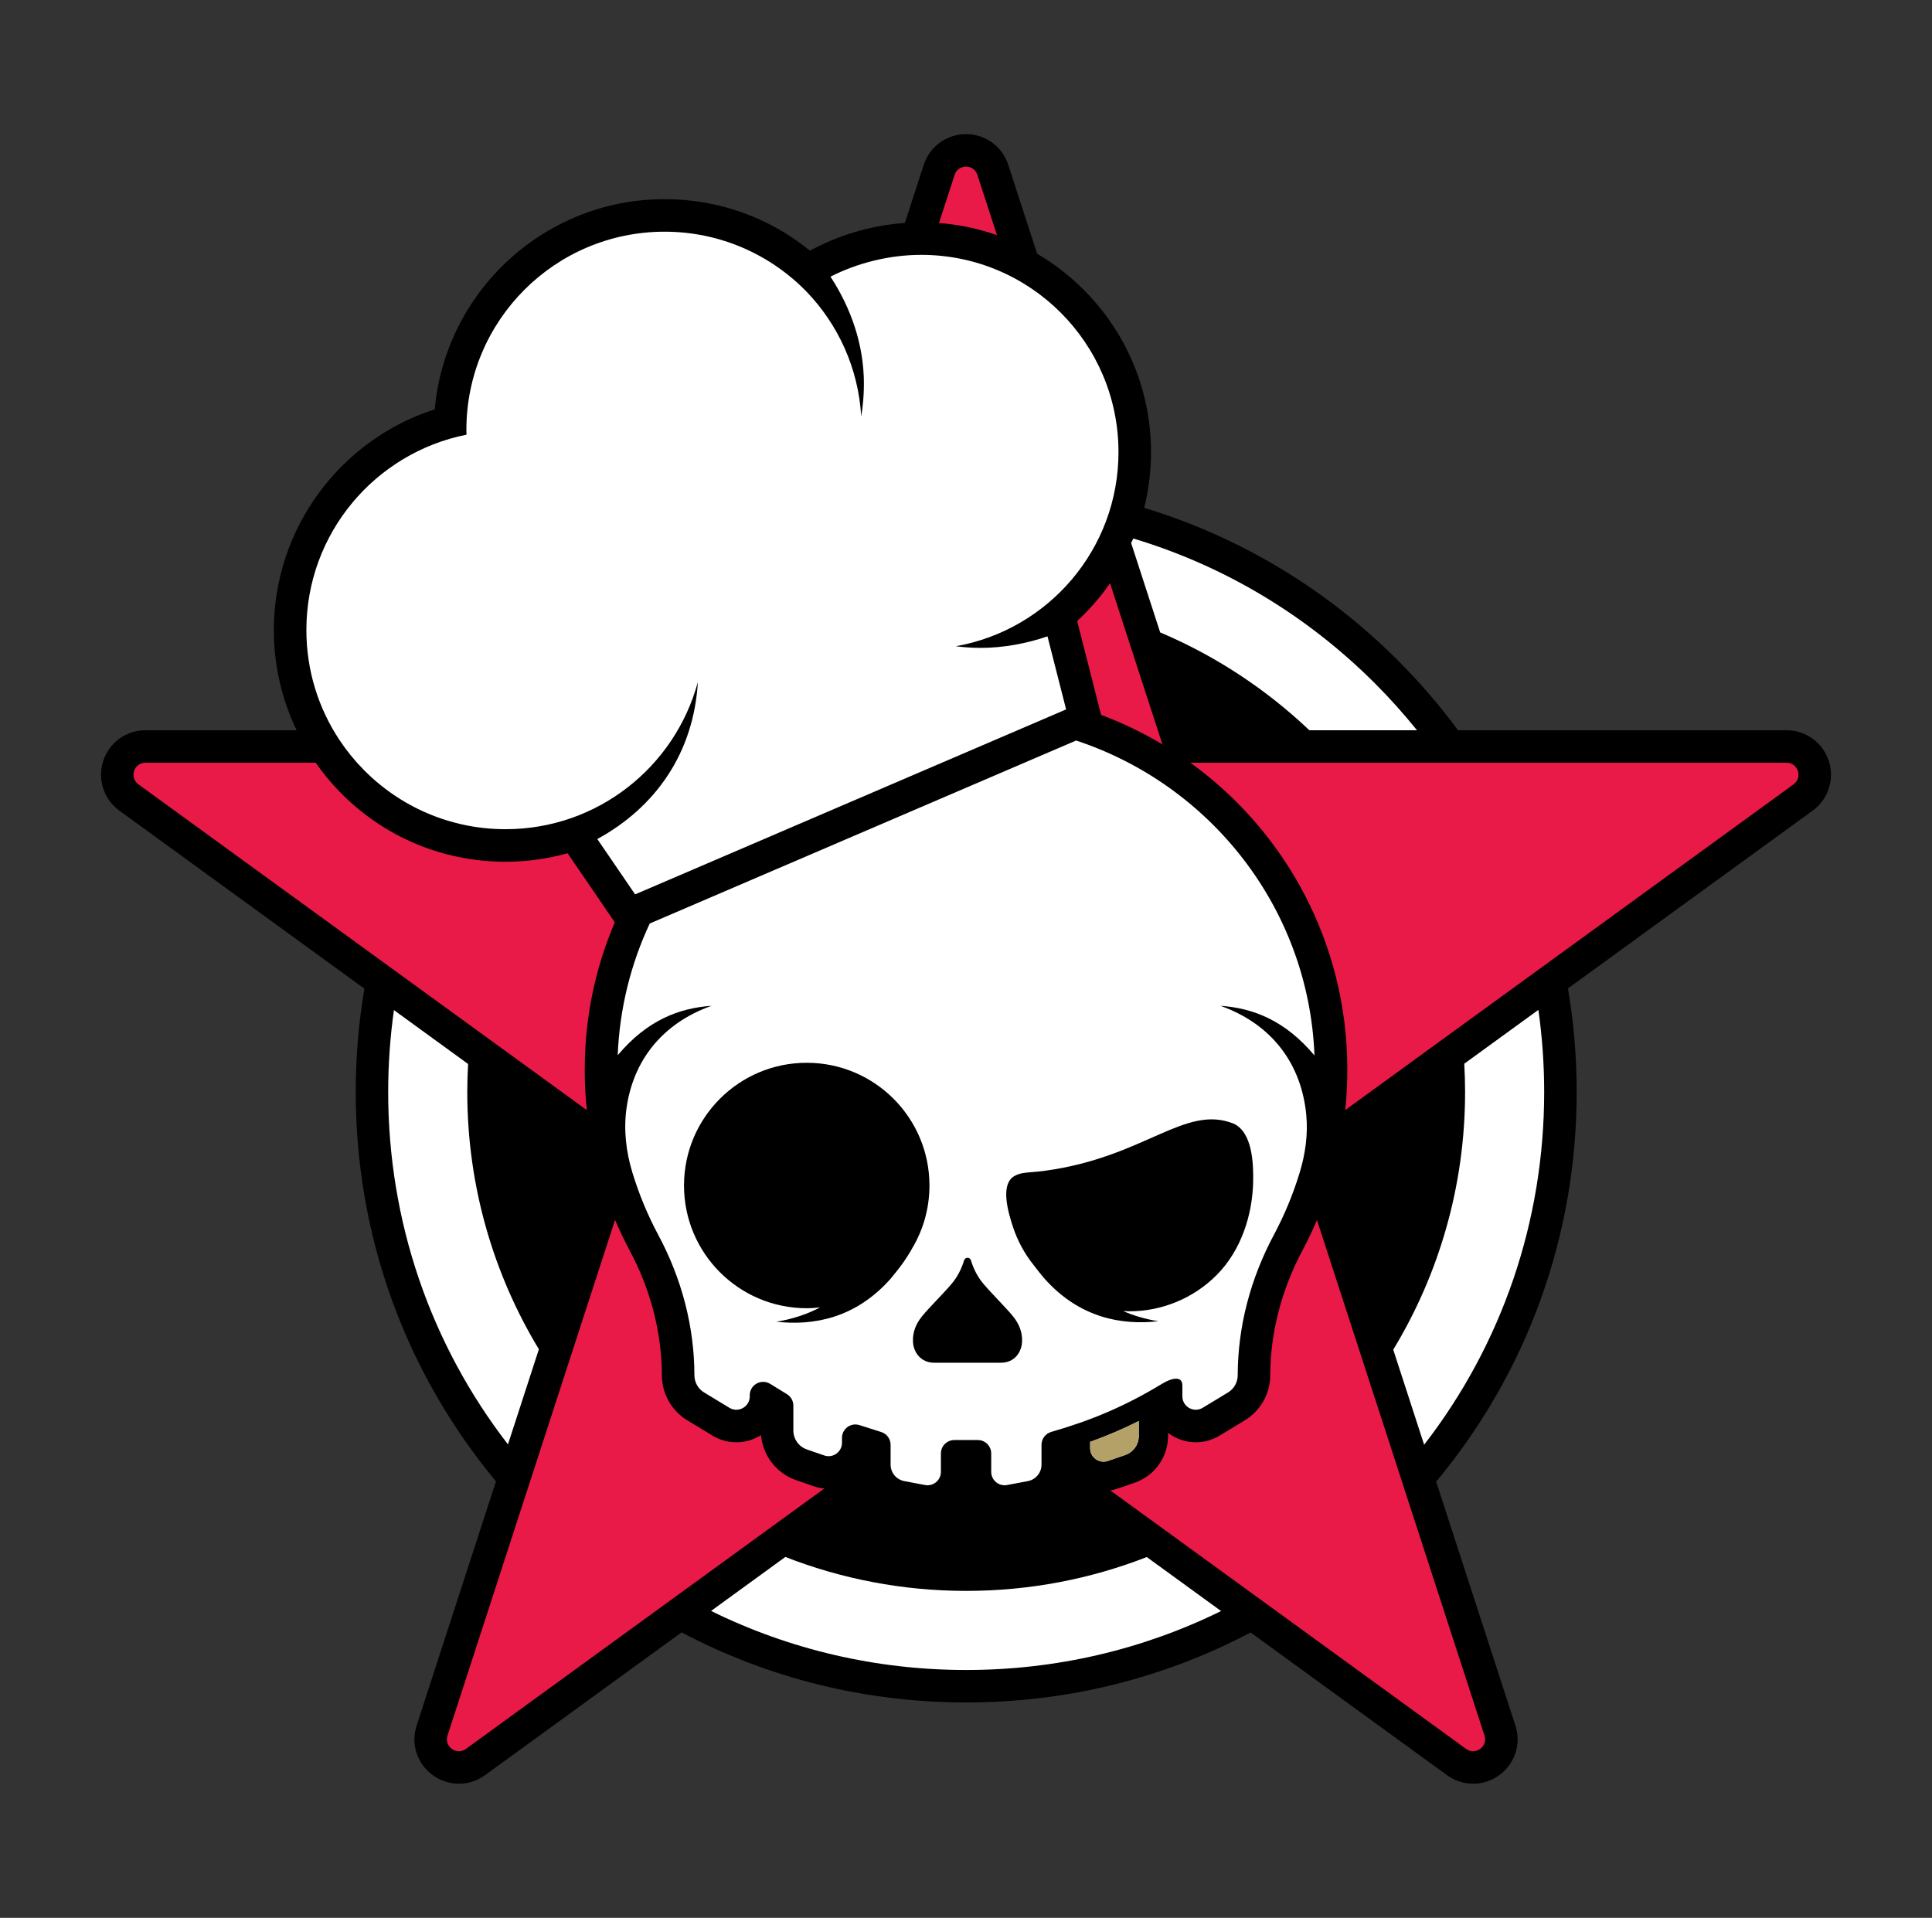
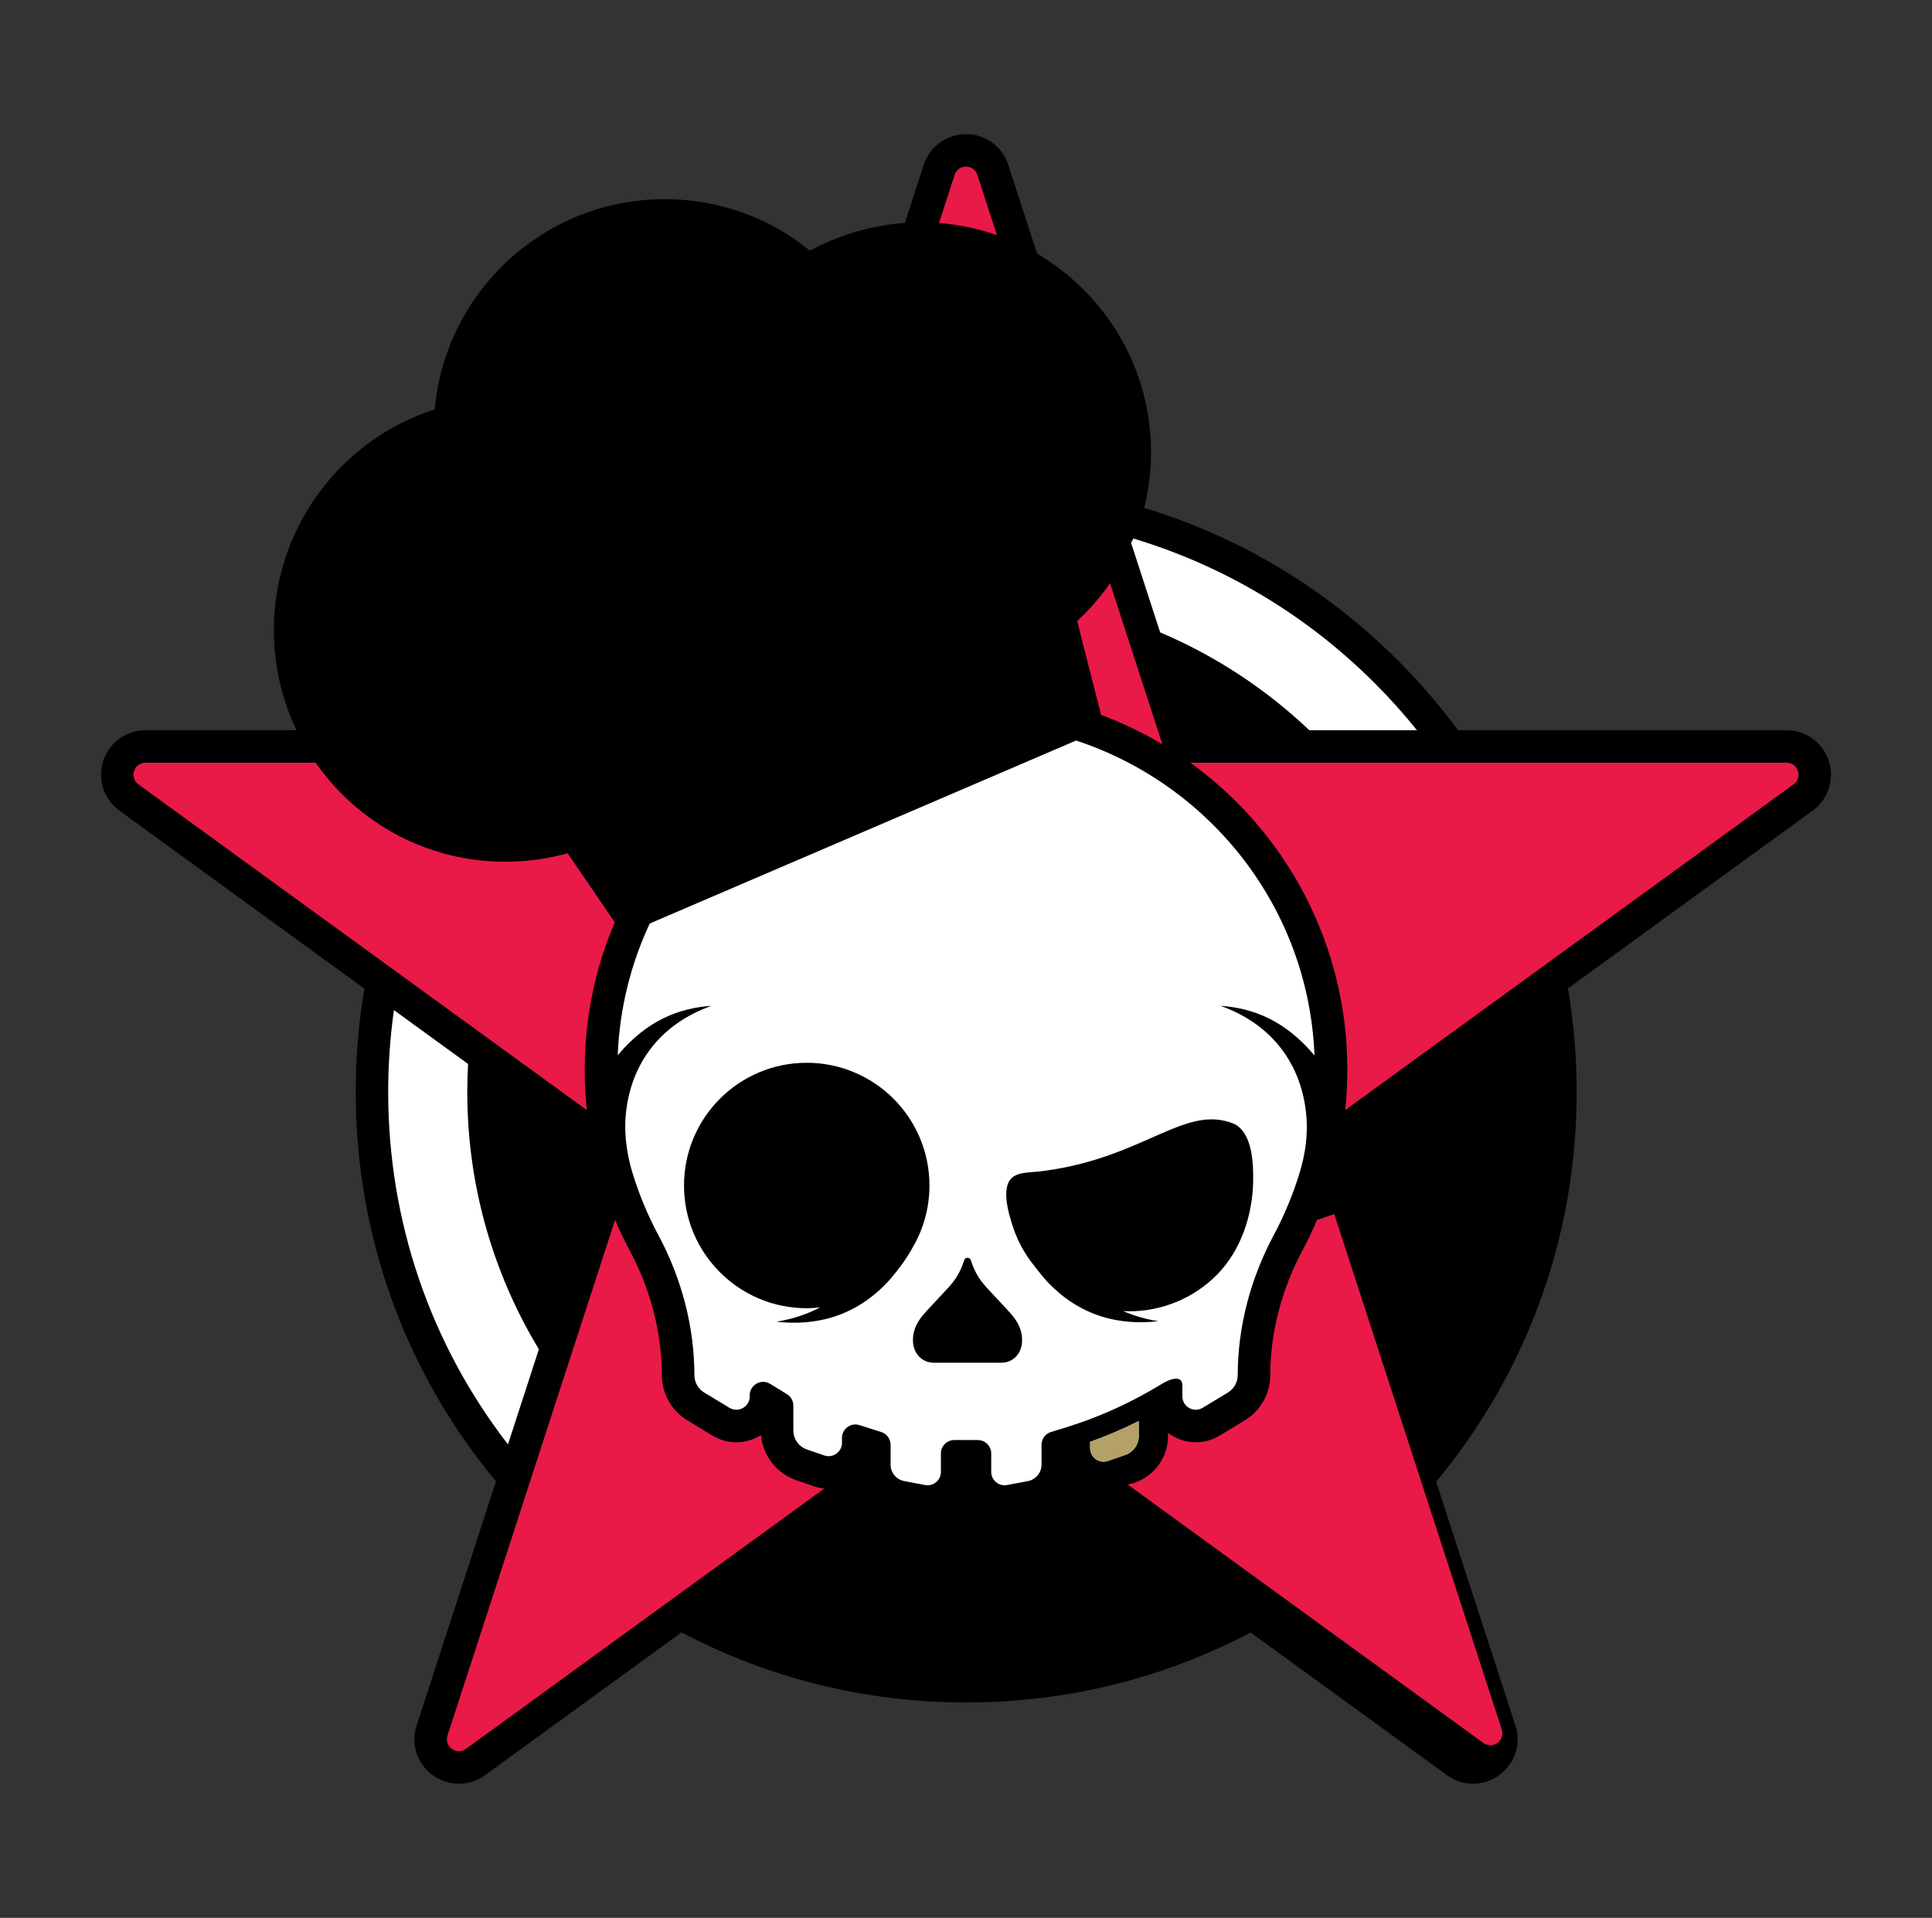
<svg xmlns="http://www.w3.org/2000/svg" id="Layer_1" version="1.1" viewBox="0 0 402.201 399.272">
  <rect x="0" y="0" width="402.201" height="399.272" fill="#333333" stroke="none" />
  <defs>
    <style>
      .st0 {
        fill: #b4a168;
      }

      .st1 {
        fill: #fff;
      }

      .st2 {
        fill: #e91a47;
      }
    </style>
  </defs>
  <path d="M380.713,158.421c-1.242-3.823-4.777-6.392-8.797-6.392h-68.383c-3.775-5.109-7.955-9.973-12.53-14.548-14.992-14.992-33.072-25.77-52.804-31.755.927-3.727,1.419-7.616,1.419-11.608,0-17.581-9.536-32.975-23.705-41.287l-6.016-18.516c-1.242-3.823-4.778-6.391-8.797-6.391s-7.555,2.569-8.797,6.391l-3.93,12.096c-6.434.461-12.787,2.214-18.554,5.146l-1.225.623c-8.527-6.949-19.075-10.72-30.24-10.72-25.046,0-45.676,19.267-47.848,43.758-19.7,6.316-33.499,24.837-33.499,45.935,0,7.296,1.629,14.401,4.742,20.876h-31.466c-4.02,0-7.555,2.569-8.797,6.391-1.242,3.823.108,7.979,3.36,10.342l51.013,37.063c-1.194,7.041-1.807,14.233-1.807,21.52,0,29.946,10.293,58.307,29.196,81.054l-16.515,50.828c-.927,2.852-.455,5.869,1.295,8.278,1.748,2.406,4.555,3.842,7.511,3.842,1.95,0,3.828-.615,5.428-1.778l40.922-29.732c18.047,9.534,38.259,14.595,59.251,14.595s41.169-5.052,59.205-14.571l40.89,29.708c1.601,1.163,3.478,1.778,5.428,1.778,2.955,0,5.763-1.436,7.511-3.842,1.75-2.408,2.222-5.425,1.295-8.277l-16.493-50.762c18.938-22.759,29.252-51.146,29.252-81.121,0-7.304-.616-14.513-1.816-21.571l50.943-37.012c3.252-2.363,4.602-6.518,3.36-10.341h-.002Z" />
-   <path class="st1" d="M124.345,174.678l7.873,11.522,89.127-38.253.597-.256-3.877-15.212c-4.227,1.47-9.156,2.402-13.884,2.402-1.768,0-3.502-.122-5.216-.339,19.253-3.401,33.879-20.195,33.879-40.423,0-22.674-18.386-41.06-41.06-41.06-6.686,0-13.312,1.699-18.895,4.538,4.2,6.442,6.958,14.045,6.958,22.303,0,2.317-.19,4.586-.562,6.795-.589-10.059-4.8-19.109-11.342-25.936-.005-.005-.043-.041-.048-.047-7.491-7.693-17.958-12.476-29.541-12.476-22.789,0-41.263,18.474-41.263,41.263,0,.332.02.664.027.996-19.009,3.78-33.337,20.547-33.337,40.66,0,8.482,2.54,16.367,6.91,22.931,1.443,2.168,3.082,4.193,4.891,6.043,7.526,7.709,18.04,12.499,29.665,12.499,19.151,0,35.261-12.986,40.03-30.634-.853,14.68-8.725,26.019-20.932,32.685h0Z" />
  <path class="st1" d="M254.083,209.4c6.729.467,13.403,2.985,19.563,10.339-1.19-30.619-21.621-56.331-49.629-65.568l-88.758,38.095c-3.925,8.394-6.274,17.655-6.664,27.422,6.148-7.315,12.806-9.822,19.52-10.288-10.305,3.672-16.289,11.44-17.681,21.268-.636,4.491-.113,9.068,1.206,13.407,1.387,4.566,3.211,8.942,5.427,13.077,4.831,9.015,7.496,19.032,7.496,29.26v-.1c0,1.465.765,2.823,2.018,3.582l5.262,3.189c.463.281.959.409,1.442.409,1.456,0,2.798-1.162,2.798-2.797v-.212c0-1.636,1.343-2.797,2.799-2.797.489,0,.99.131,1.458.419l3.49,2.148c.826.508,1.33,1.409,1.33,2.379v5.171c0,1.787,1.134,3.377,2.823,3.96l3.597,1.241c.306.105.614.155.914.155,1.483,0,2.789-1.2,2.789-2.795v-1.013c0-1.591,1.302-2.795,2.788-2.795.28,0,.566.043.851.133l4.537,1.442c1.159.369,1.947,1.445,1.947,2.662v4.124c0,1.677,1.194,3.118,2.842,3.43l4.319.817c.177.034.353.05.526.05,1.505,0,2.786-1.223,2.786-2.793v-3.83c0-1.542,1.25-2.793,2.793-2.793h4.887c1.542,0,2.793,1.25,2.793,2.793v3.83c0,1.57,1.281,2.793,2.786,2.793.173,0,.349-.016.526-.05l4.318-.817c1.649-.312,2.842-1.753,2.842-3.431v-4.123c0-1.217.787-2.293,1.947-2.662,8.262-2.368,15.453-5.362,23.119-10.027.978-.602,2.105-1.08,2.953-1.08.765,0,1.304.388,1.304,1.424v2.246c0,1.634,1.342,2.797,2.798,2.797.483,0,.979-.128,1.442-.409l5.262-3.189c1.252-.759,2.017-2.117,2.017-3.582v.097c0-10.251,2.696-20.279,7.528-29.319,2.204-4.124,4.016-8.488,5.395-13.04,1.171-3.866,1.731-7.917,1.351-11.938-.993-10.509-7.05-18.86-17.854-22.71h-.003ZM189.588,260.441c-.928,1.573-1.911,2.968-2.931,4.232l-1.258,1.552c-7.377,8.328-16.22,9.788-23.761,8.941,3.377-.549,6.409-1.57,9.096-2.982-.917.101-1.844.173-2.788.173-14.11,0-25.549-11.438-25.55-25.549,0-14.11,11.438-25.549,25.548-25.55,14.11,0,25.548,11.438,25.549,25.549,0,4.828-1.34,9.343-3.667,13.194l-.238.44h0ZM212.766,279.408c-.123,2.169-1.611,4.297-4.388,4.297h-13.925c-2.718,0-4.265-2.128-4.388-4.297-.115-2.023.605-3.775,1.835-5.311.894-1.117,1.913-2.134,2.881-3.191,1.118-1.221,2.292-2.395,3.353-3.663,1.193-1.426,2.014-3.054,2.557-4.813.238-.758,1.209-.792,1.45,0,.543,1.759,1.364,3.387,2.557,4.813,1.061,1.268,2.234,2.442,3.353,3.663.968,1.057,1.988,2.074,2.881,3.191,1.229,1.536,1.95,3.289,1.835,5.311h-.001ZM260.884,245.91c-.129,7.089-2.54,14.431-7.583,19.52-4.772,4.815-11.368,7.564-18.146,7.564-.448,0-.894-.022-1.34-.047,2.23.972,4.675,1.688,7.329,2.119-7.54.847-16.384-.612-23.761-8.941l-.768-.934c-.104-.124-.207-.251-.311-.378l-.18-.231c-.301-.376-.604-.751-.896-1.15-1.926-2.4-3.42-5.143-4.373-8.071-.865-2.656-2.762-8.712.295-10.509,1.077-.633,2.372-.736,3.618-.826.963-.069,1.905-.173,2.831-.299,20.706-2.805,29.07-13.893,39.234-9.791,3.901,1.814,4.116,8.3,4.049,11.973h.002Z" />
  <g>
-     <path class="st1" d="M238.734,324.161c-11.664,4.545-24.343,7.045-37.596,7.045s-25.969-2.506-37.647-7.064l-15.463,11.235c16.318,8.04,34.386,12.296,53.111,12.296s36.758-4.248,53.064-12.273l-15.468-11.238h0Z" />
    <path class="st1" d="M112.182,280.901c-9.456-15.648-14.904-33.977-14.904-53.556,0-1.959.06-3.904.167-5.836l-15.436-11.215c-.79,5.601-1.198,11.294-1.198,17.051,0,26.888,8.765,52.427,24.935,73.363l6.436-19.808h0Z" />
    <path class="st1" d="M286.222,142.261c-14.267-14.267-31.49-24.499-50.284-30.148l-.465.922,6.051,18.623c11.569,4.901,22.071,11.844,31.056,20.371h22.407c-2.728-3.386-5.647-6.65-8.765-9.768h0Z" />
-     <path class="st1" d="M304.828,221.454c.11,1.95.171,3.913.171,5.891,0,19.614-5.467,37.974-14.955,53.641l6.431,19.794c16.205-20.95,24.989-46.516,24.989-73.435,0-5.774-.411-11.485-1.205-17.103l-15.432,11.212h0Z" />
  </g>
  <path class="st1" d="M230.647,304.15l3.597-1.241c1.69-.582,2.824-2.173,2.824-3.96v-3.103c-3.264,1.639-6.594,3.065-10.123,4.338v1.325c0,1.595,1.307,2.795,2.789,2.795.301,0,.608-.049.914-.155h-.001Z" />
  <g>
    <path class="st2" d="M207.545,48.956l-4.078-12.552c-.373-1.147-1.37-1.72-2.368-1.72s-1.995.573-2.368,1.72l-3.256,10.021c4.197.322,8.243,1.191,12.07,2.53h0Z" />
    <path class="st2" d="M231.089,121.416c-1.988,2.864-4.282,5.507-6.847,7.873l.386,1.516,3.877,15.212.716,2.809c4.486,1.684,8.752,3.748,12.769,6.142l-10.902-33.552h0Z" />
    <path class="st2" d="M121.728,222.924c0-.169.003-.336.007-.504l.003-.138v-.025c.039-10.465,2.155-20.622,6.246-30.245l-1.359-1.989-7.873-11.522-.59-.863c-4.134,1.153-8.47,1.765-12.914,1.765-13.102,0-25.358-5.164-34.508-14.536-1.831-1.873-3.51-3.917-5.022-6.075H30.284c-2.412,0-3.415,3.086-1.464,4.504l93.342,67.817c-.282-2.716-.433-5.449-.433-8.187v-.002Z" />
    <path class="st2" d="M371.916,158.789h-124.105c20.052,14.477,32.544,37.803,32.67,63.386v.067c.025,2.964-.125,5.921-.429,8.857l93.327-67.806c1.951-1.418.949-4.504-1.463-4.504h0Z" />
-     <path class="st2" d="M274.166,253.993c-.908,2.138-1.905,4.239-3.001,6.289-4.402,8.236-6.728,17.27-6.728,26.126h0c-.034,3.773-2.051,7.322-5.28,9.279l-5.263,3.19c-1.5.909-3.212,1.389-4.952,1.389-2.173,0-4.169-.74-5.777-1.964v.648c0,4.388-2.787,8.296-6.932,9.724l-3.599,1.242c-.489.169-.989.291-1.495.373l74.068,53.813c.465.338.968.487,1.455.487,1.556,0,2.944-1.523,2.377-3.271l-34.872-107.323v-.002Z" />
+     <path class="st2" d="M274.166,253.993c-.908,2.138-1.905,4.239-3.001,6.289-4.402,8.236-6.728,17.27-6.728,26.126h0c-.034,3.773-2.051,7.322-5.28,9.279l-5.263,3.19c-1.5.909-3.212,1.389-4.952,1.389-2.173,0-4.169-.74-5.777-1.964v.648c0,4.388-2.787,8.296-6.932,9.724c-.489.169-.989.291-1.495.373l74.068,53.813c.465.338.968.487,1.455.487,1.556,0,2.944-1.523,2.377-3.271l-34.872-107.323v-.002Z" />
    <path class="st2" d="M169.368,309.408l-3.594-1.24c-4.115-1.418-6.973-5.125-7.349-9.402-1.486.95-3.251,1.502-5.142,1.502-1.74,0-3.453-.481-4.953-1.39l-5.26-3.188c-3.23-1.956-5.247-5.504-5.282-9.276h0c0-8.878-2.315-17.89-6.693-26.061-1.115-2.081-2.131-4.214-3.053-6.386l-34.88,107.351c-.568,1.747.82,3.271,2.377,3.271.487,0,.99-.149,1.455-.487l74.616-54.212c-.76-.071-1.51-.229-2.24-.481h-.002Z" />
  </g>
  <path class="st0" d="M230.647,304.15l3.597-1.241c1.69-.582,2.824-2.173,2.824-3.96v-3.103c-3.264,1.639-6.594,3.065-10.123,4.338v1.325c0,1.595,1.307,2.795,2.789,2.795.301,0,.608-.049.914-.155h-.001Z" />
</svg>